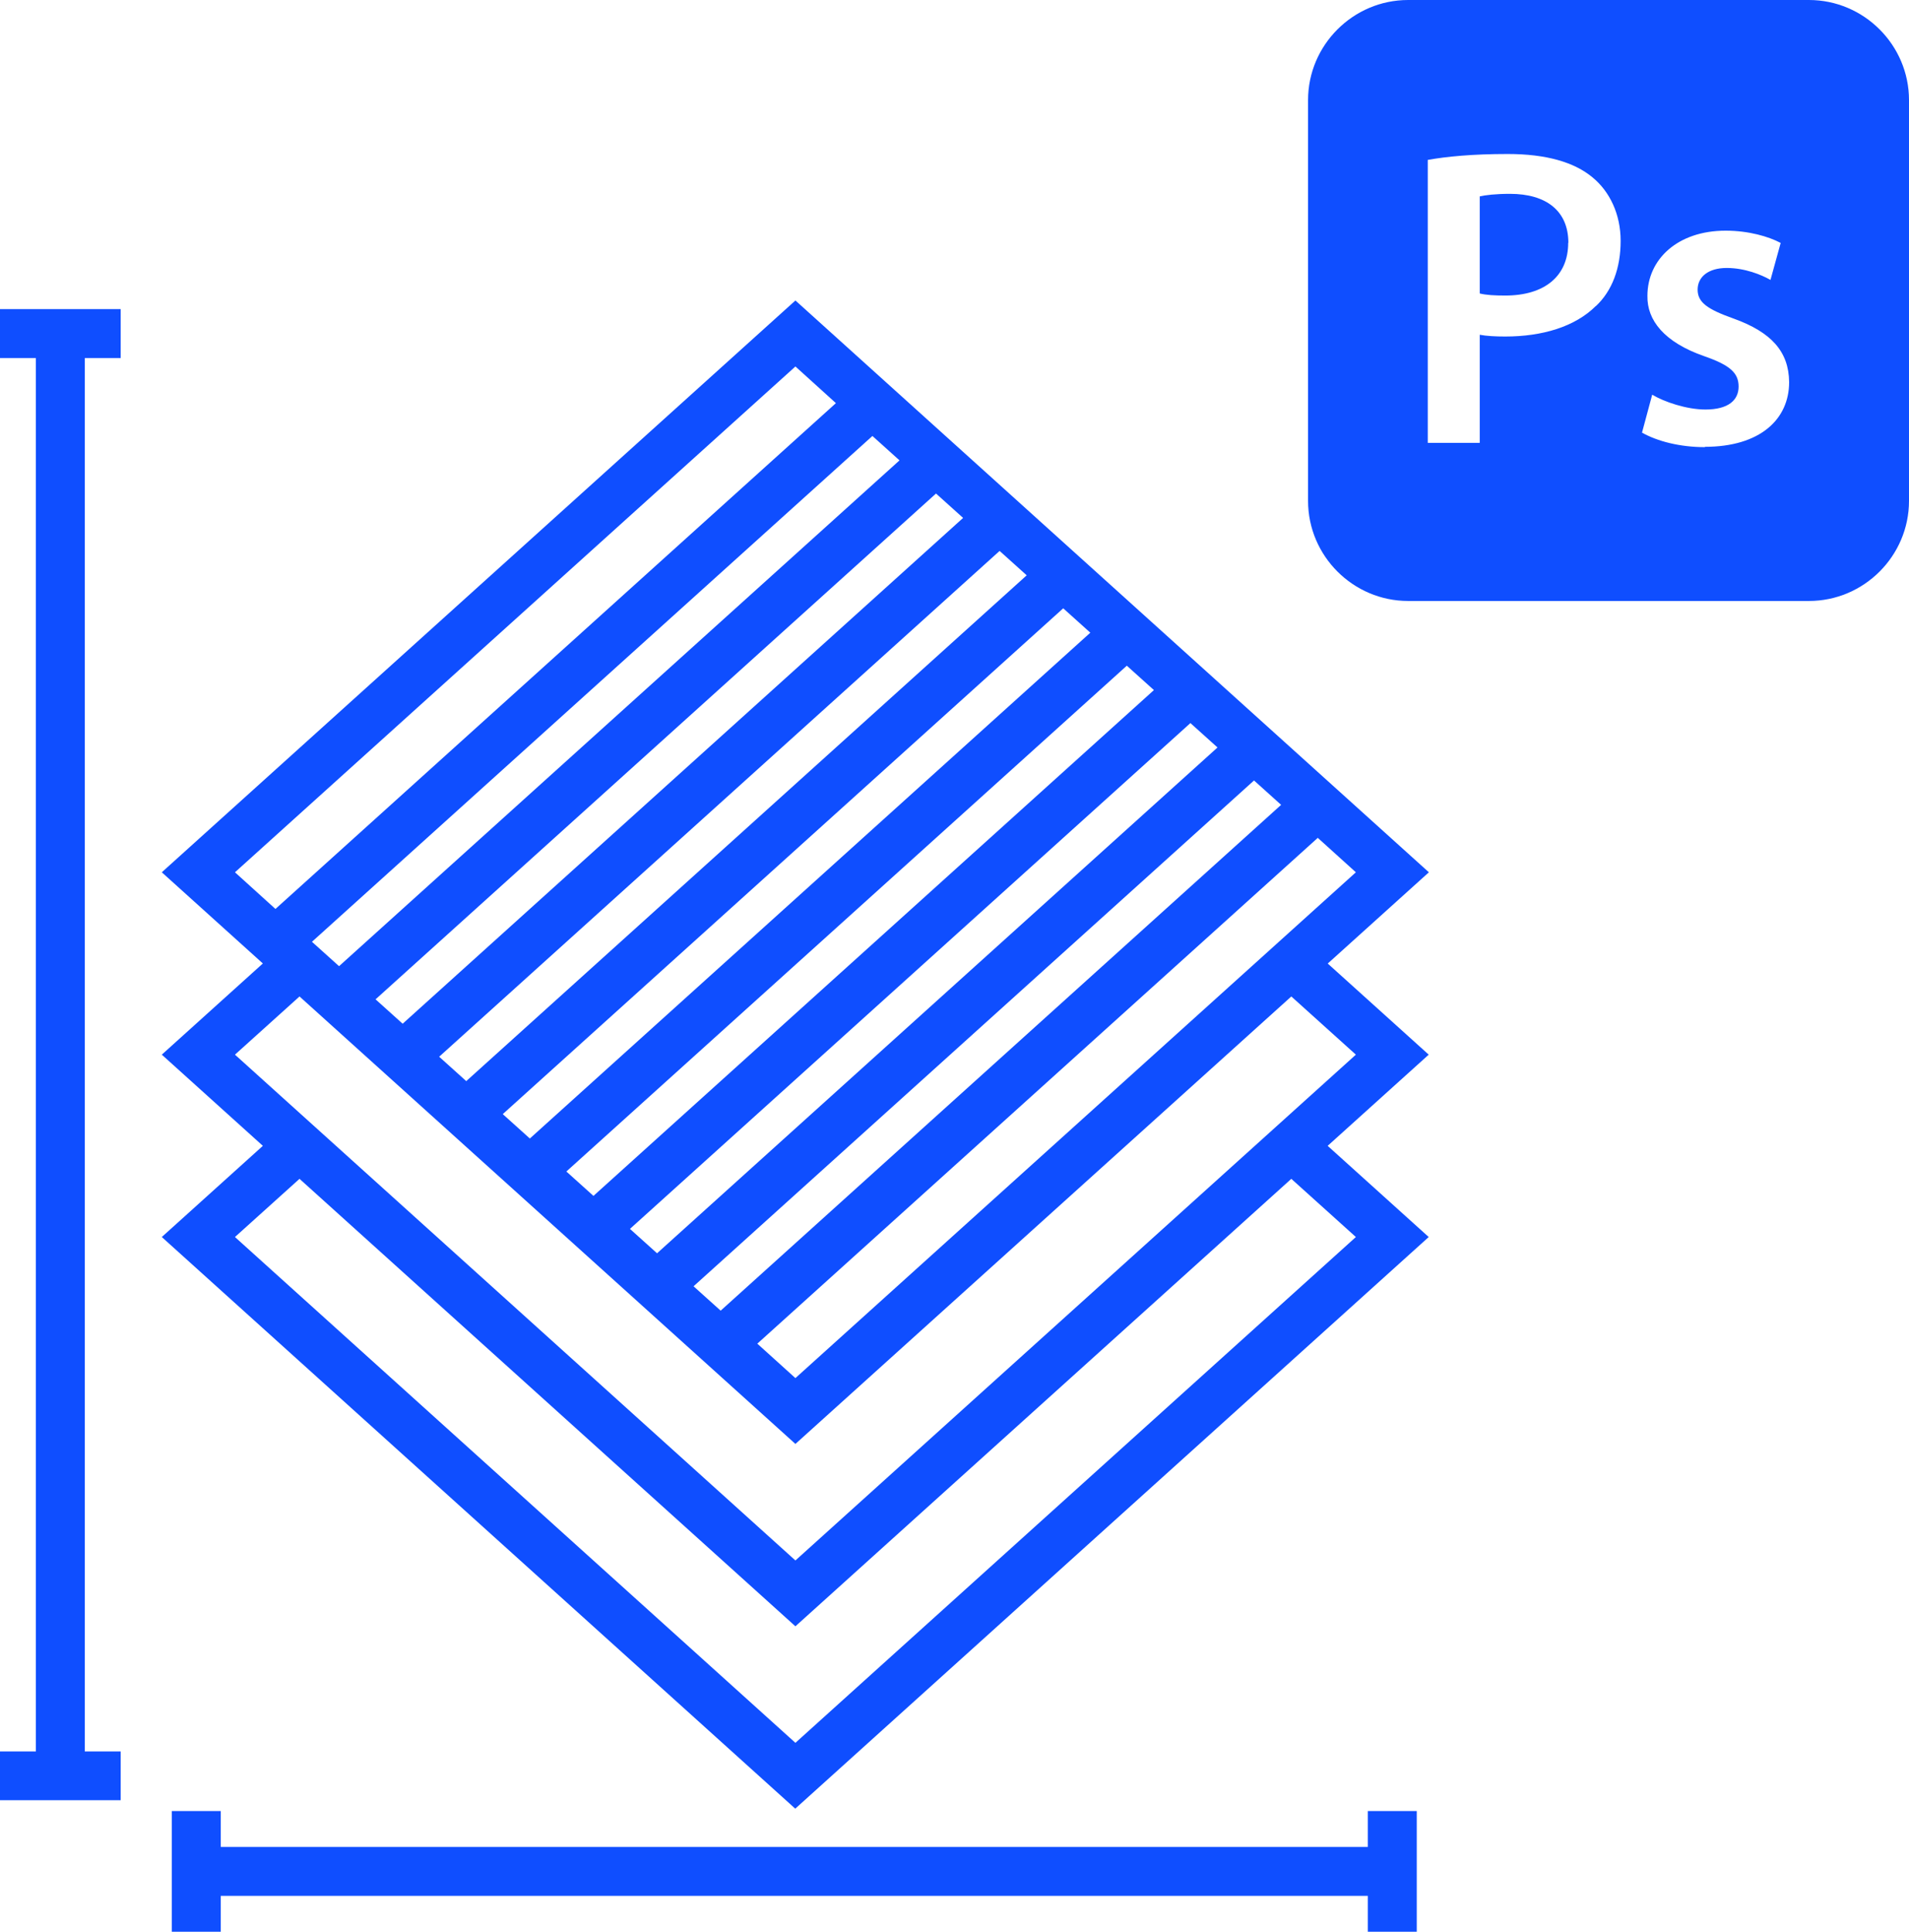
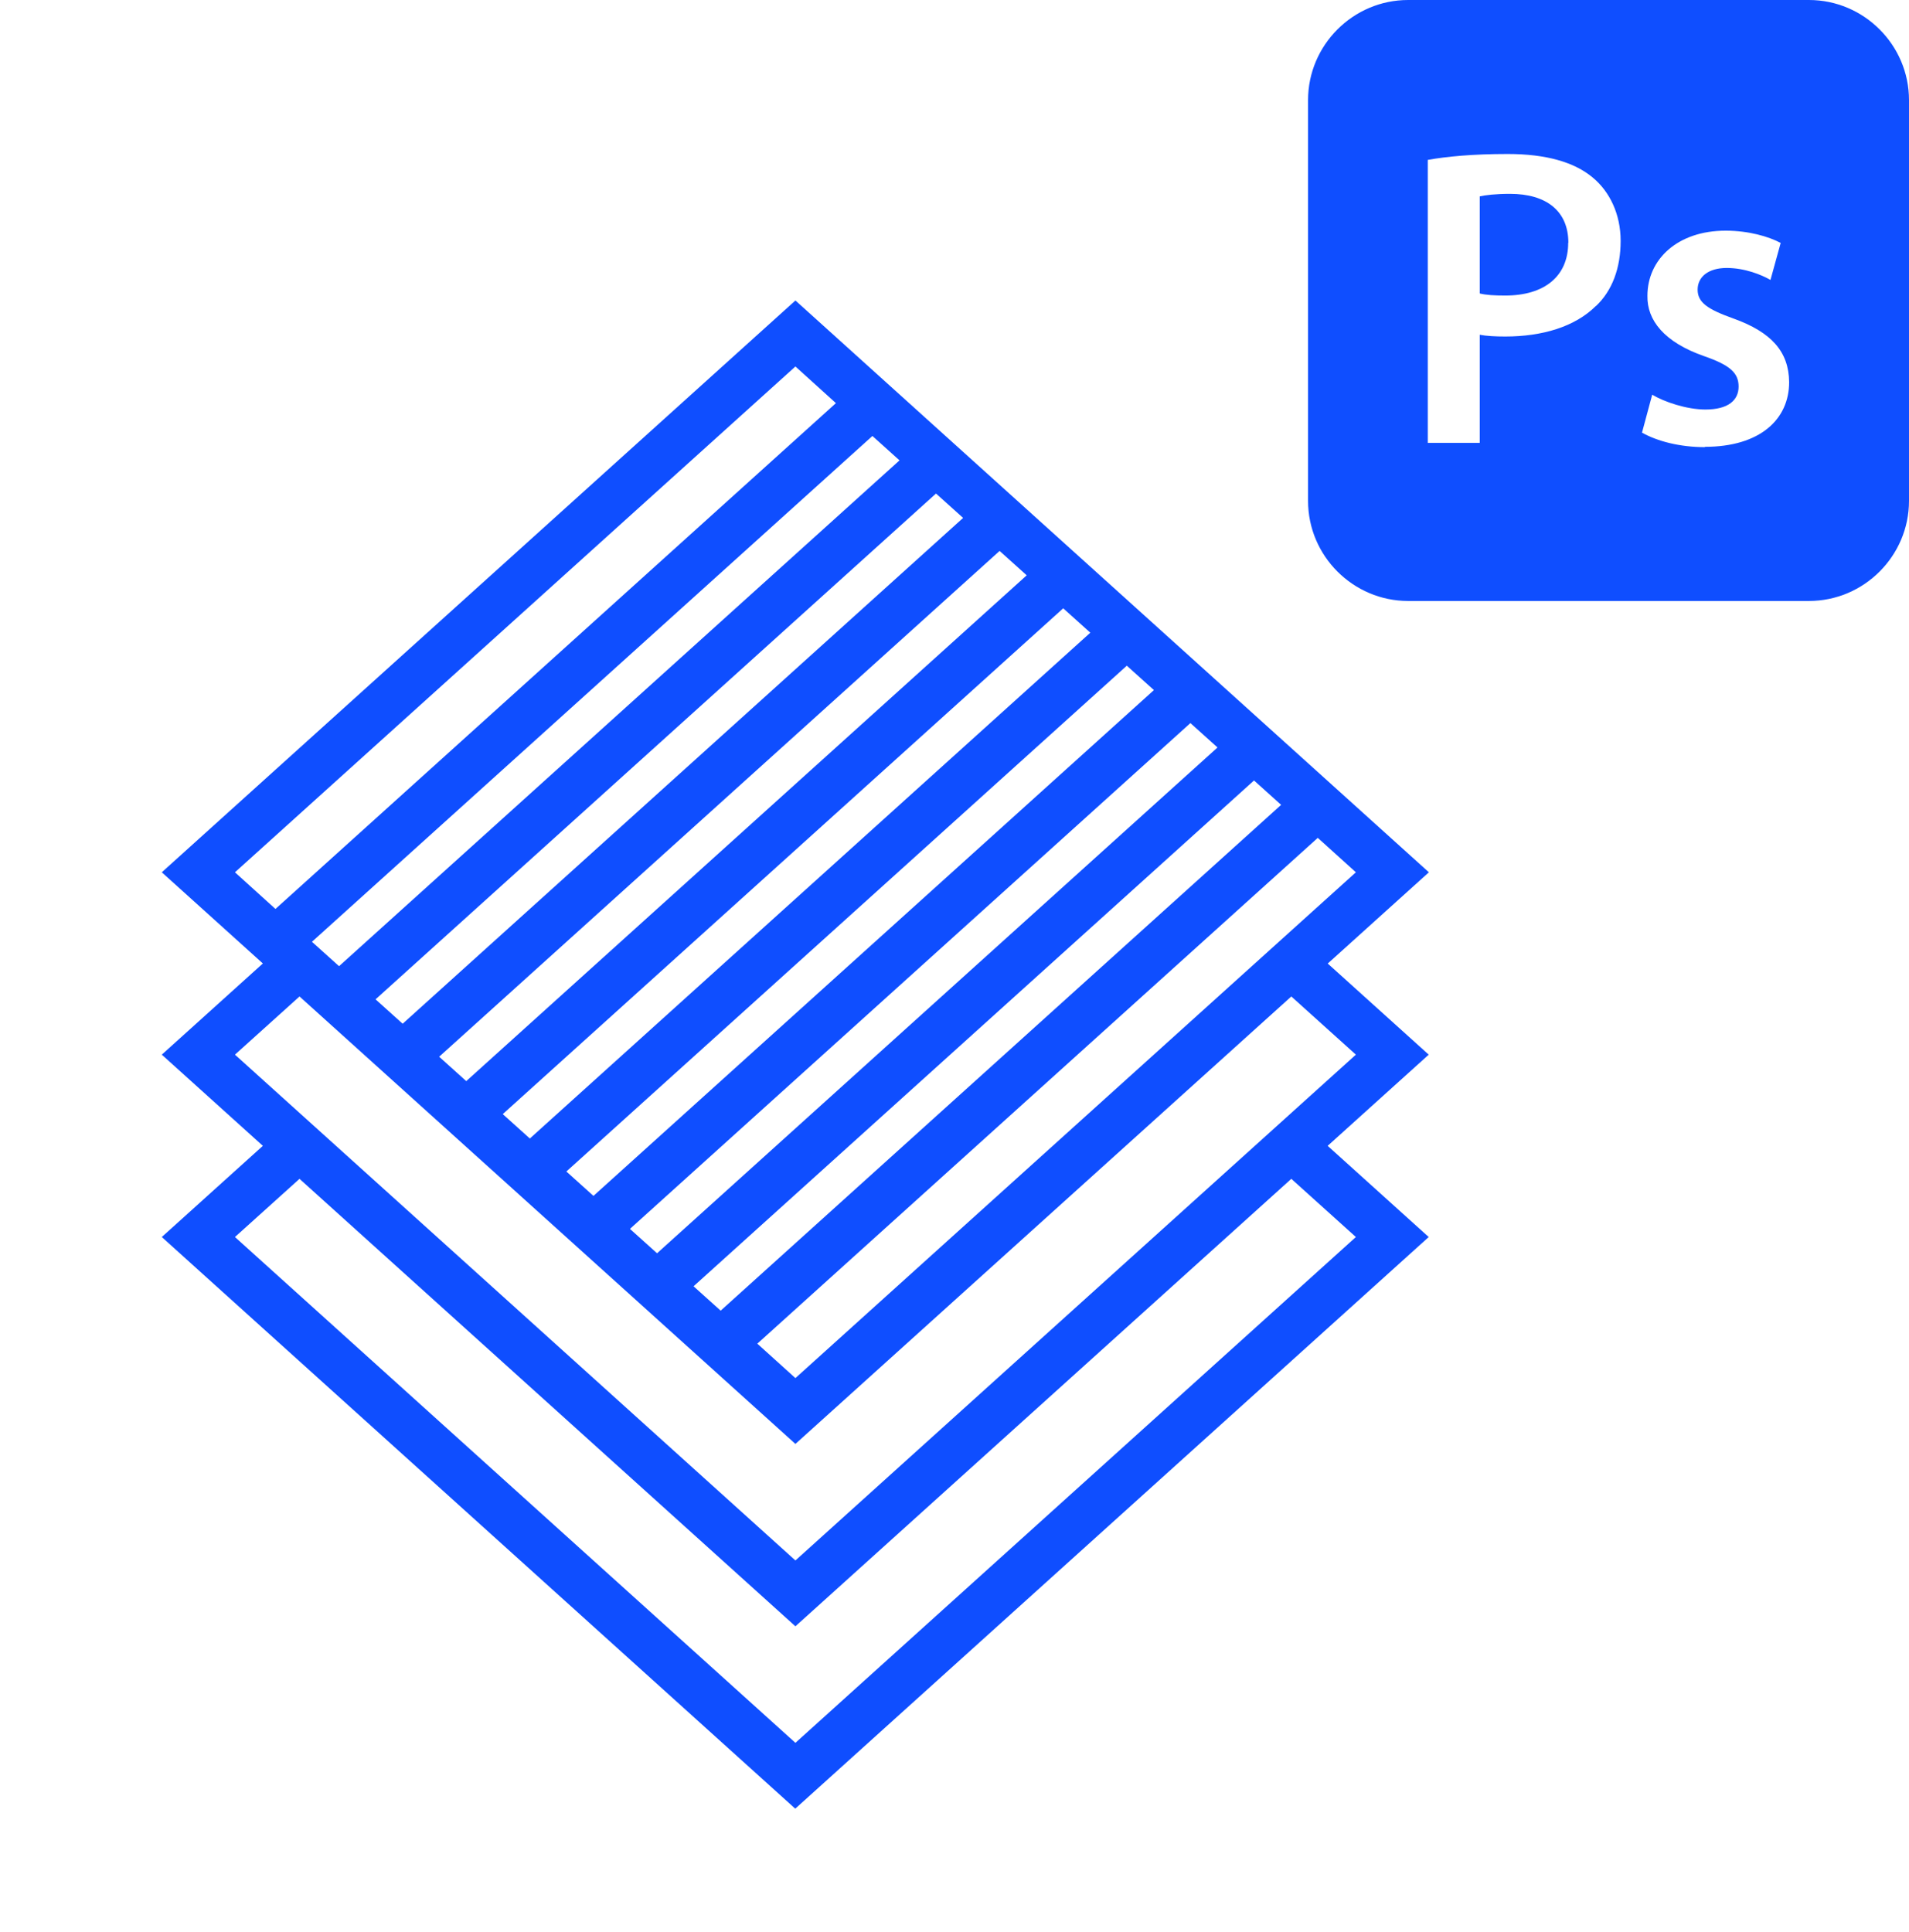
<svg xmlns="http://www.w3.org/2000/svg" id="Layer_2" data-name="Layer 2" viewBox="0 0 119.76 121.18">
  <defs>
    <style>
      .cls-1 {
        fill: #0f4eff;
      }
    </style>
  </defs>
  <g id="Layer_1-2" data-name="Layer 1">
    <g>
      <g>
-         <path class="cls-1" d="M83.3,60.44l6.34-5.72L49.9,18.85,10.15,54.72l6.34,5.72-6.34,5.72,6.34,5.72-6.34,5.72,39.74,35.86,39.74-35.86-6.34-5.72,6.34-5.72-6.34-5.72ZM85.06,54.72l-35.16,31.73-2.39-2.16,35.16-31.73,2.39,2.16ZM80.37,50.49l-35.16,31.73-1.7-1.53,35.16-31.73,1.7,1.53ZM76.38,46.89l-35.16,31.73-1.7-1.53,35.16-31.73,1.7,1.53ZM72.39,43.29l-35.16,31.73-1.7-1.53,35.16-31.73,1.7,1.53ZM68.4,39.69l-35.16,31.73-1.7-1.53,35.16-31.73,1.7,1.53ZM64.41,36.09l-35.16,31.73-1.7-1.53,35.16-31.73,1.7,1.53ZM60.42,32.49l-35.16,31.73-1.7-1.53,35.16-31.73,1.7,1.53ZM56.43,28.88l-35.16,31.73-1.7-1.53,35.16-31.73,1.7,1.53ZM14.74,54.72l35.16-31.73,2.54,2.3-35.16,31.73-2.54-2.3ZM85.06,77.6l-35.16,31.73-35.16-31.73,4.05-3.65,31.11,28.07,31.11-28.07,4.05,3.65ZM49.9,97.89l-35.16-31.73,4.05-3.65,31.11,28.07,31.11-28.07,4.05,3.65-35.16,31.73Z" />
-         <polygon class="cls-1" points="0 22.46 2.25 22.46 2.25 109.87 0 109.87 0 112.93 7.57 112.93 7.57 109.87 5.32 109.87 5.32 22.46 7.57 22.46 7.57 19.39 0 19.39 0 22.46" />
-         <polygon class="cls-1" points="85.81 115.86 13.85 115.86 13.85 113.61 10.78 113.61 10.78 121.18 13.85 121.18 13.85 118.93 85.81 118.93 85.81 121.18 88.88 121.18 88.88 113.61 85.81 113.61 85.81 115.86" />
+         <path class="cls-1" d="M83.3,60.44l6.34-5.72L49.9,18.85,10.15,54.72l6.34,5.72-6.34,5.72,6.34,5.72-6.34,5.72,39.74,35.86,39.74-35.86-6.34-5.72,6.34-5.72-6.34-5.72ZM85.06,54.72l-35.16,31.73-2.39-2.16,35.16-31.73,2.39,2.16ZM80.37,50.49l-35.16,31.73-1.7-1.53,35.16-31.73,1.7,1.53ZM76.38,46.89l-35.16,31.73-1.7-1.53,35.16-31.73,1.7,1.53ZM72.39,43.29l-35.16,31.73-1.7-1.53,35.16-31.73,1.7,1.53ZM68.4,39.69l-35.16,31.73-1.7-1.53,35.16-31.73,1.7,1.53ZM64.41,36.09l-35.16,31.73-1.7-1.53,35.16-31.73,1.7,1.53ZM60.42,32.49l-35.16,31.73-1.7-1.53,35.16-31.73,1.7,1.53M56.43,28.88l-35.16,31.73-1.7-1.53,35.16-31.73,1.7,1.53ZM14.74,54.72l35.16-31.73,2.54,2.3-35.16,31.73-2.54-2.3ZM85.06,77.6l-35.16,31.73-35.16-31.73,4.05-3.65,31.11,28.07,31.11-28.07,4.05,3.65ZM49.9,97.89l-35.16-31.73,4.05-3.65,31.11,28.07,31.11-28.07,4.05,3.65-35.16,31.73Z" />
      </g>
      <g id="_2069a460dcf28295e231f3111e037552" data-name="2069a460dcf28295e231f3111e037552">
        <path class="cls-1" d="M113.48,0h-25.14c-3.46,0-6.28,2.83-6.28,6.28v25.14c0,3.46,2.83,6.28,6.28,6.28h25.14c3.46,0,6.28-2.83,6.28-6.28V6.28c0-3.46-2.83-6.28-6.28-6.28ZM100.12,19.19c-1.31,1.31-3.37,1.92-5.69,1.92-.61,0-1.18-.03-1.6-.11v6.78h-3.26V10.03c1.18-.21,2.8-.37,5.02-.37,2.4,0,4.17.51,5.32,1.47,1.07.88,1.76,2.3,1.76,3.98,0,1.71-.53,3.13-1.55,4.09ZM106.96,28.05c-1.58,0-2.99-.37-3.95-.91l.64-2.38c.75.45,2.16.93,3.34.93,1.44,0,2.08-.59,2.08-1.44s-.53-1.34-2.14-1.9c-2.54-.88-3.61-2.27-3.58-3.79,0-2.3,1.9-4.09,4.91-4.09,1.44,0,2.7.37,3.45.77l-.64,2.32c-.56-.32-1.6-.75-2.75-.75s-1.82.56-1.82,1.36.61,1.23,2.27,1.82c2.35.85,3.45,2.06,3.47,3.98,0,2.35-1.84,4.06-5.29,4.06ZM98.38,15.23c0,2.11-1.5,3.31-3.95,3.31-.67,0-1.2-.03-1.6-.13v-6.09c.35-.08.99-.16,1.9-.16,2.27,0,3.66,1.07,3.66,3.07Z" />
      </g>
    </g>
  </g>
</svg>